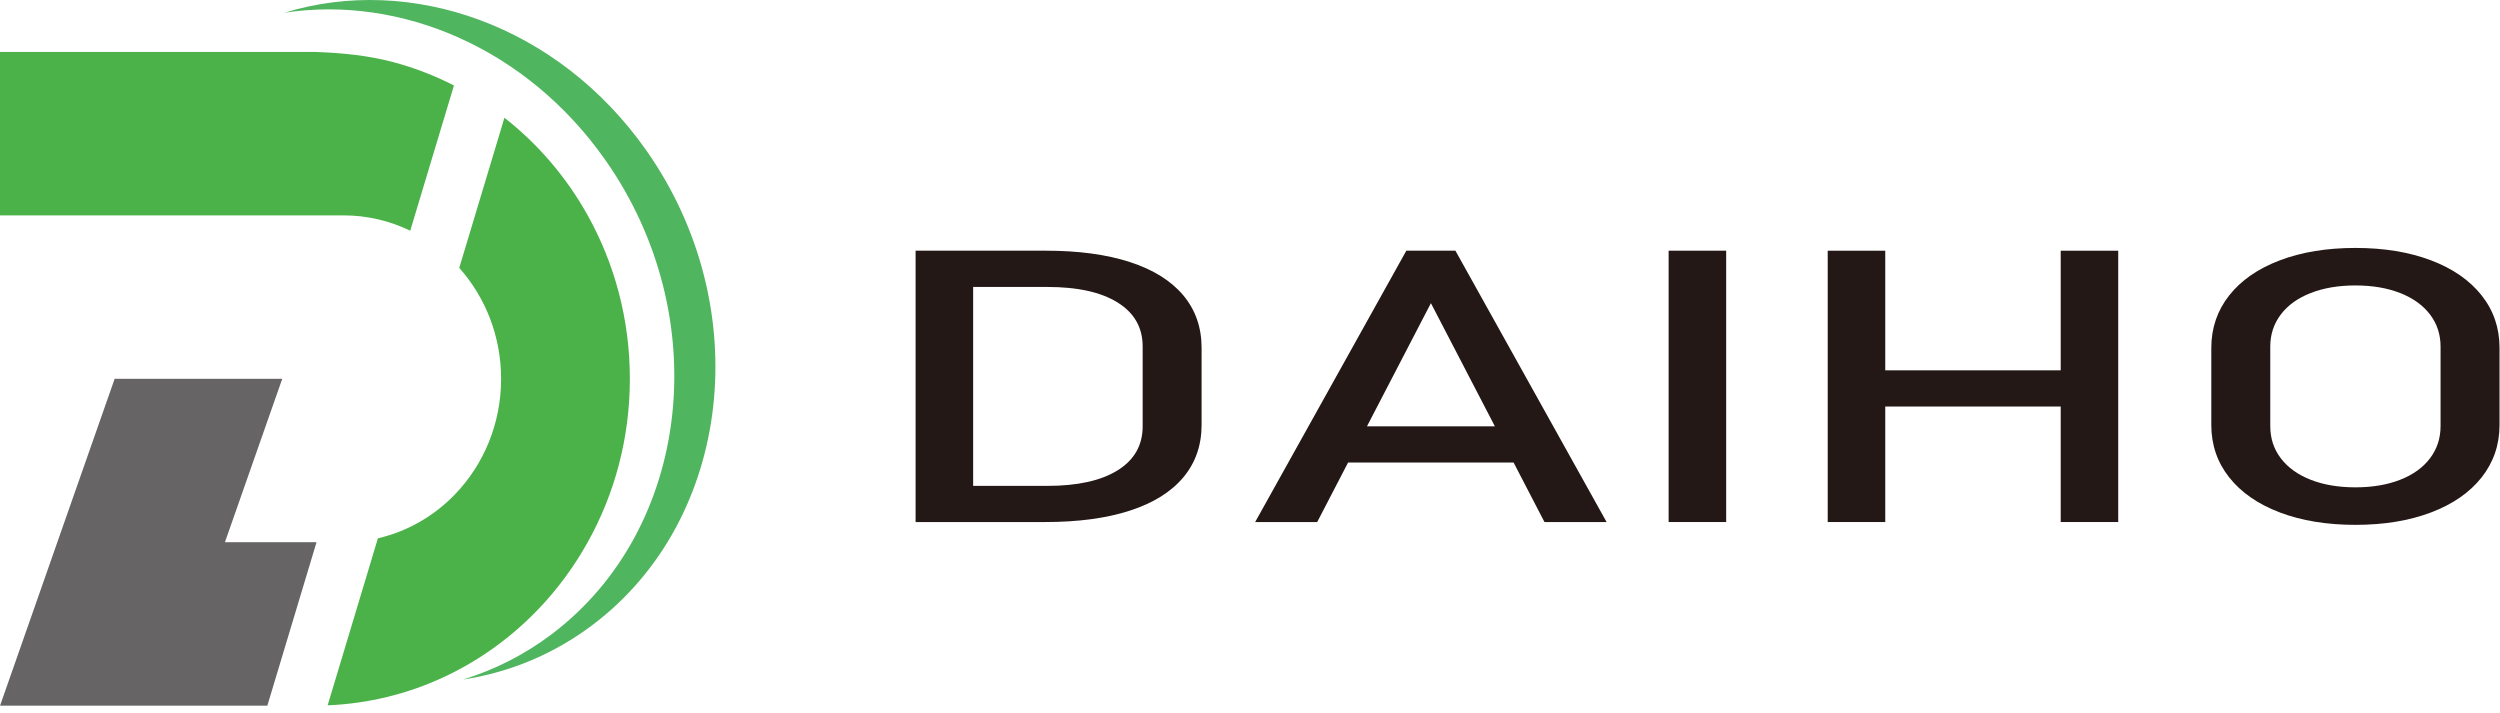
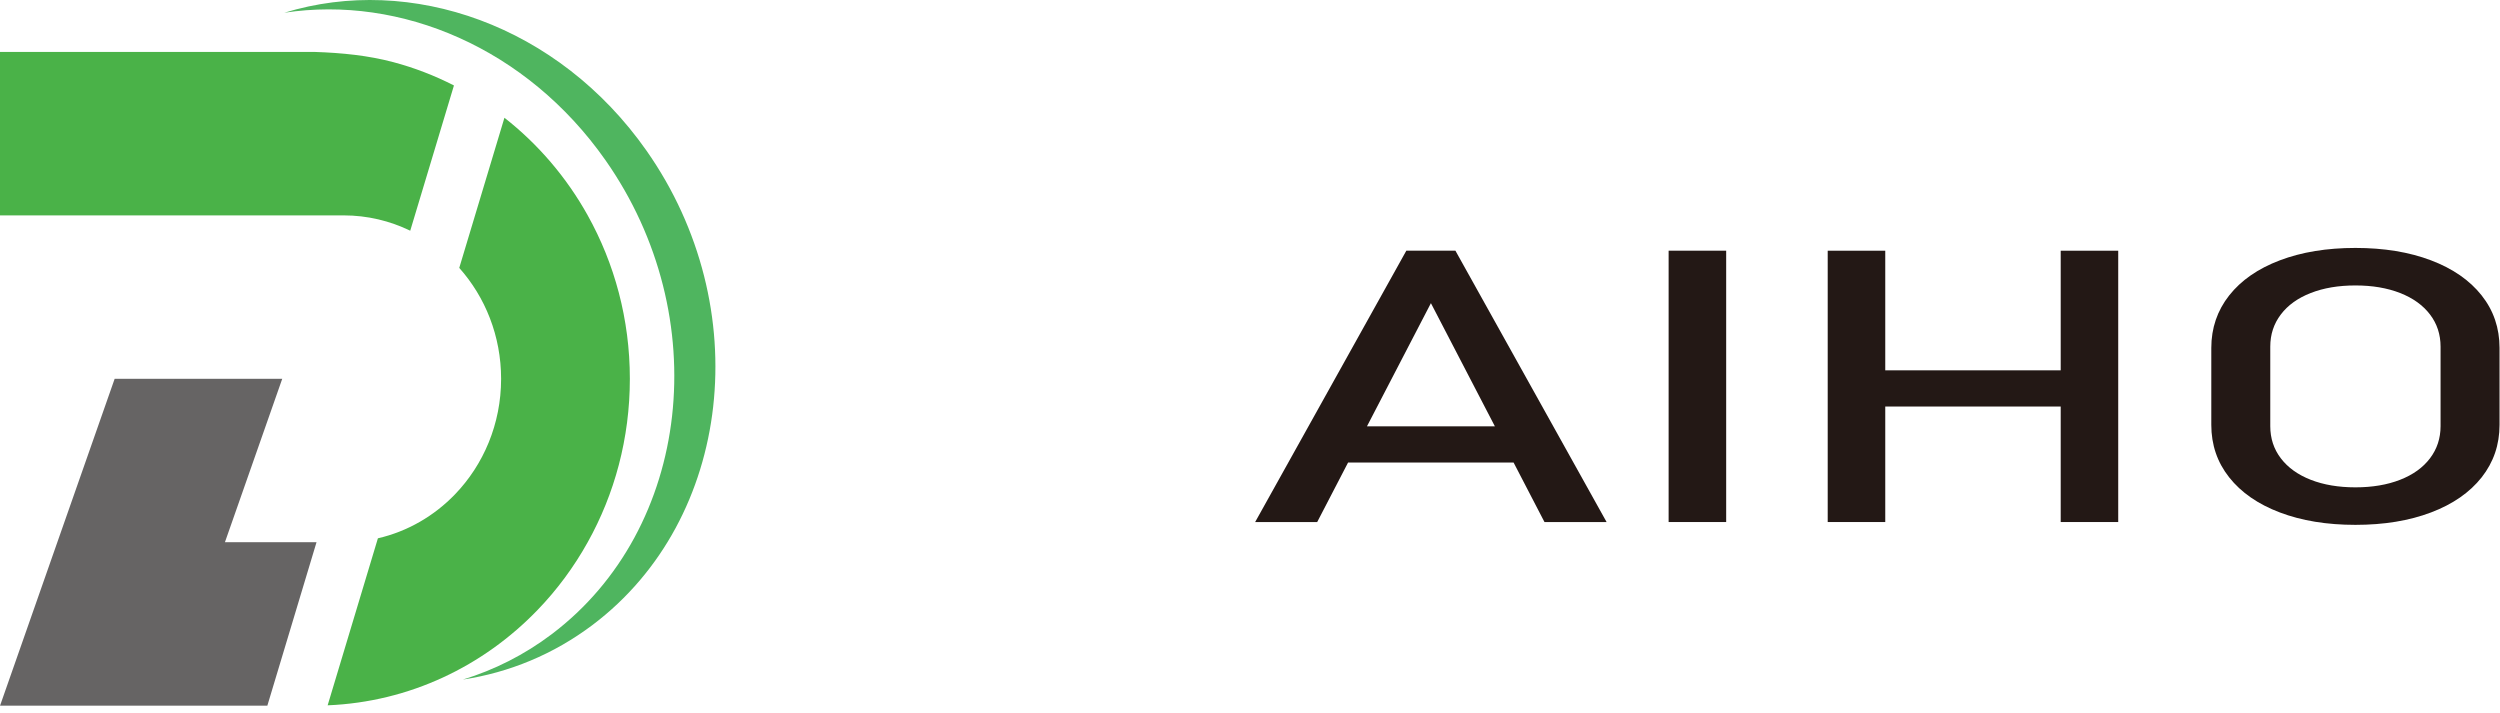
<svg xmlns="http://www.w3.org/2000/svg" width="242" height="69" viewBox="0 0 242 69" fill="none">
-   <path d="M114.54 28.585C113.355 27.177 111.637 26.103 109.379 25.368C107.121 24.633 104.4 24.266 101.217 24.266H88.63V50.533H101.189C104.372 50.533 107.1 50.166 109.365 49.431C111.63 48.696 113.355 47.626 114.54 46.214C115.721 44.806 116.314 43.107 116.314 41.12V33.679C116.314 31.692 115.721 29.993 114.54 28.585ZM110.609 41.269C110.609 43.099 109.803 44.519 108.194 45.523C106.584 46.527 104.313 47.033 101.381 47.033H94.201V27.777H101.381C104.313 27.777 106.581 28.279 108.194 29.287C109.806 30.295 110.609 31.71 110.609 33.541V41.273V41.269Z" fill="#231815" />
  <path d="M149.512 50.533H155.518L140.884 24.266H136.133L121.499 50.533H127.505L130.495 44.77H146.514L149.505 50.533H149.512ZM132.322 41.269L138.513 29.345L144.705 41.269H132.325H132.322Z" fill="#231815" />
  <path d="M167.094 50.533H161.523V24.266H167.094V50.533Z" fill="#231815" />
  <path d="M199.476 24.269V35.848H182.493V24.269H176.922V50.533H182.493V39.352H199.476V50.533H205.044V24.269H199.476Z" fill="#231815" />
  <path d="M220.688 49.605C218.577 48.805 216.943 47.673 215.786 46.21C214.629 44.748 214.054 43.052 214.054 41.124V33.682C214.054 31.758 214.633 30.062 215.786 28.596C216.943 27.133 218.577 26.001 220.688 25.201C222.798 24.4 225.238 24 228.005 24C230.771 24 233.211 24.4 235.322 25.201C237.432 26.001 239.066 27.133 240.223 28.596C241.38 30.058 241.955 31.754 241.955 33.682V41.124C241.955 43.052 241.377 44.744 240.223 46.21C239.066 47.673 237.432 48.805 235.322 49.605C233.211 50.406 230.771 50.806 228.005 50.806C225.238 50.806 222.798 50.406 220.688 49.605ZM232.331 46.443C233.579 45.956 234.543 45.264 235.223 44.366C235.904 43.467 236.247 42.43 236.247 41.251V33.555C236.247 32.376 235.907 31.336 235.223 30.44C234.54 29.545 233.576 28.85 232.331 28.363C231.083 27.875 229.642 27.631 228.005 27.631C226.367 27.631 224.923 27.875 223.678 28.363C222.43 28.85 221.466 29.542 220.786 30.44C220.102 31.339 219.762 32.376 219.762 33.555V41.251C219.762 42.43 220.102 43.471 220.786 44.366C221.469 45.261 222.434 45.956 223.678 46.443C224.926 46.931 226.367 47.175 228.005 47.175C229.642 47.175 231.086 46.931 232.331 46.443Z" fill="#231815" />
  <path d="M53.422 61.378C66.91 51.176 69.23 30.634 58.601 15.494C50.983 4.646 38.786 -0.483 27.521 1.233C39.793 -2.532 54.054 2.44 62.579 14.58C73.209 29.72 70.891 50.264 57.4 60.464C53.576 63.356 49.265 65.104 44.809 65.782C47.839 64.853 50.751 63.397 53.423 61.378H53.422Z" fill="#4FB55F" />
  <path d="M39.711 22.333L43.942 8.273C42.084 7.323 40.118 6.559 38.069 6.015C35.643 5.372 33.154 5.119 30.488 5.028H0V20.849H33.264C35.569 20.849 37.752 21.383 39.711 22.333Z" fill="#4AB248" />
  <path d="M56.891 20.849C54.839 17.163 52.088 13.952 48.829 11.399L44.456 25.932C46.969 28.753 48.507 32.524 48.507 36.67C48.507 41.038 46.802 44.992 44.042 47.854C42.031 49.941 39.459 51.444 36.581 52.108L31.716 68.275C39.644 67.949 46.796 64.485 52.041 59.04C53.921 57.093 55.553 54.889 56.89 52.486C59.487 47.835 60.97 42.431 60.97 36.67C60.97 30.908 59.487 25.504 56.89 20.849H56.891Z" fill="#4AB248" />
-   <path d="M30.639 52.488H21.773L27.32 36.67H11.098L5.55 52.488L0.004 68.309H25.879L30.639 52.488Z" fill="#666464" />
+   <path d="M30.639 52.488H21.773L27.32 36.67H11.098L5.55 52.488L0.004 68.309H25.879Z" fill="#666464" />
</svg>